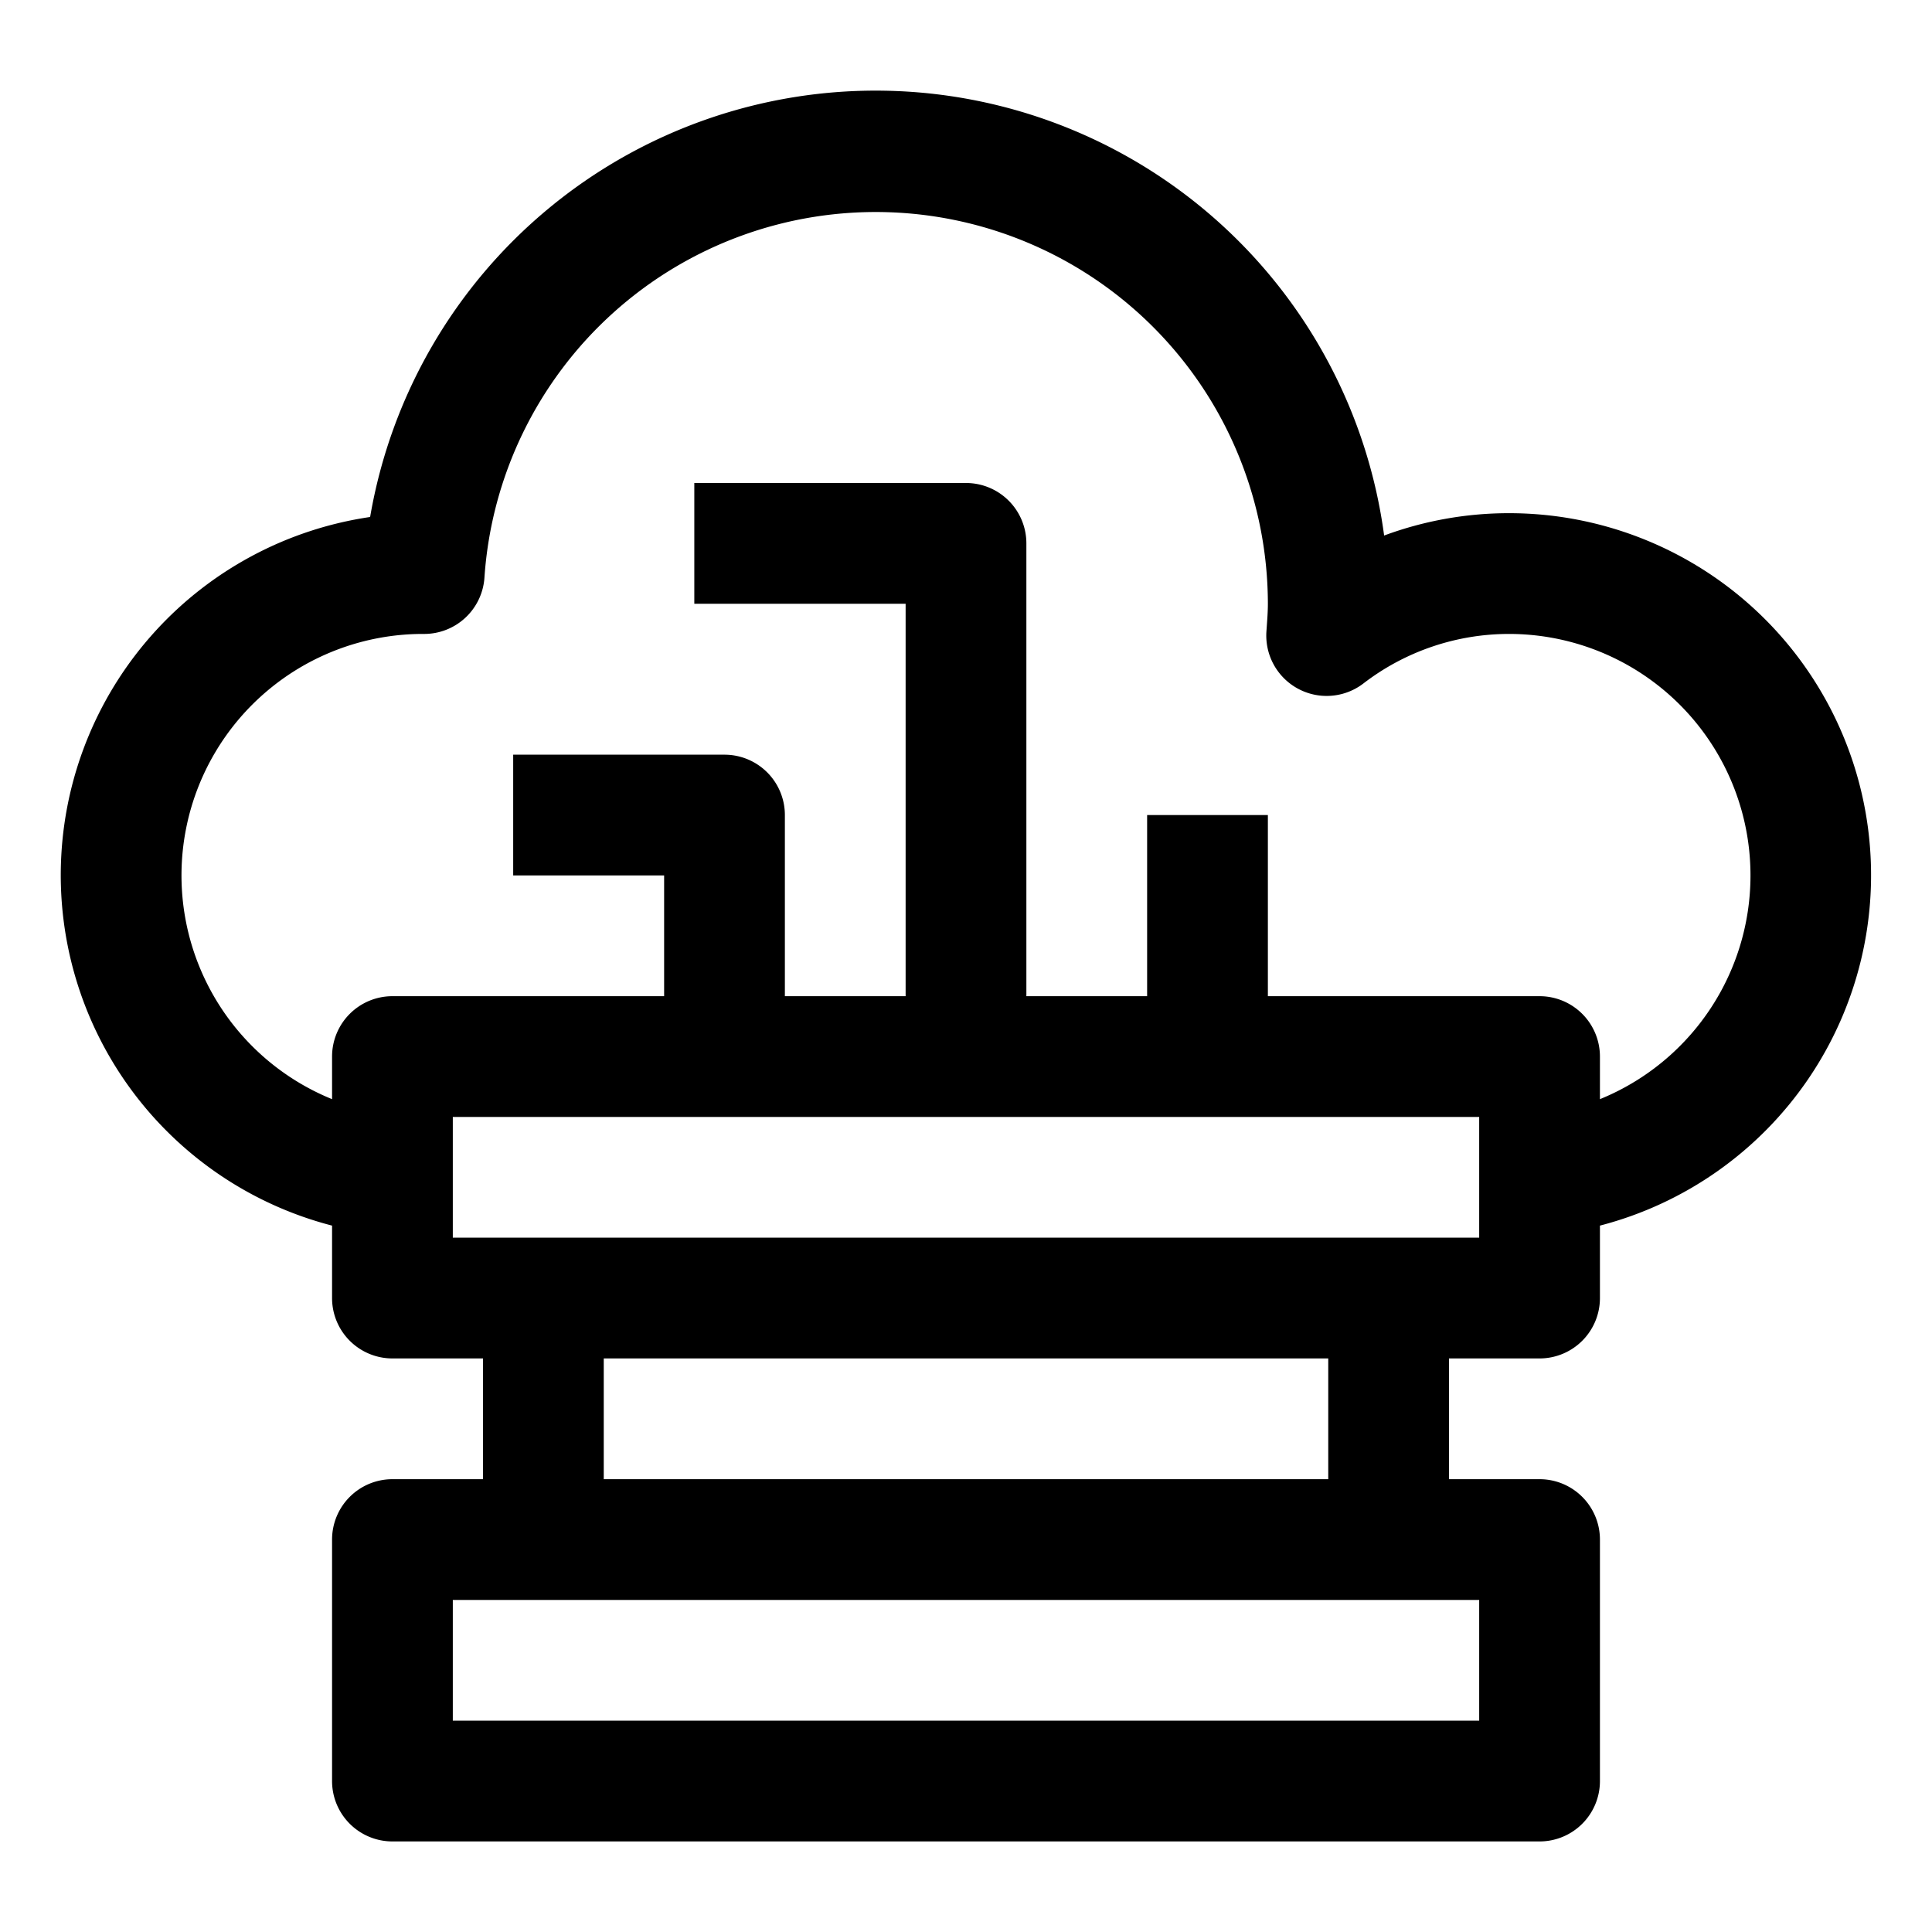
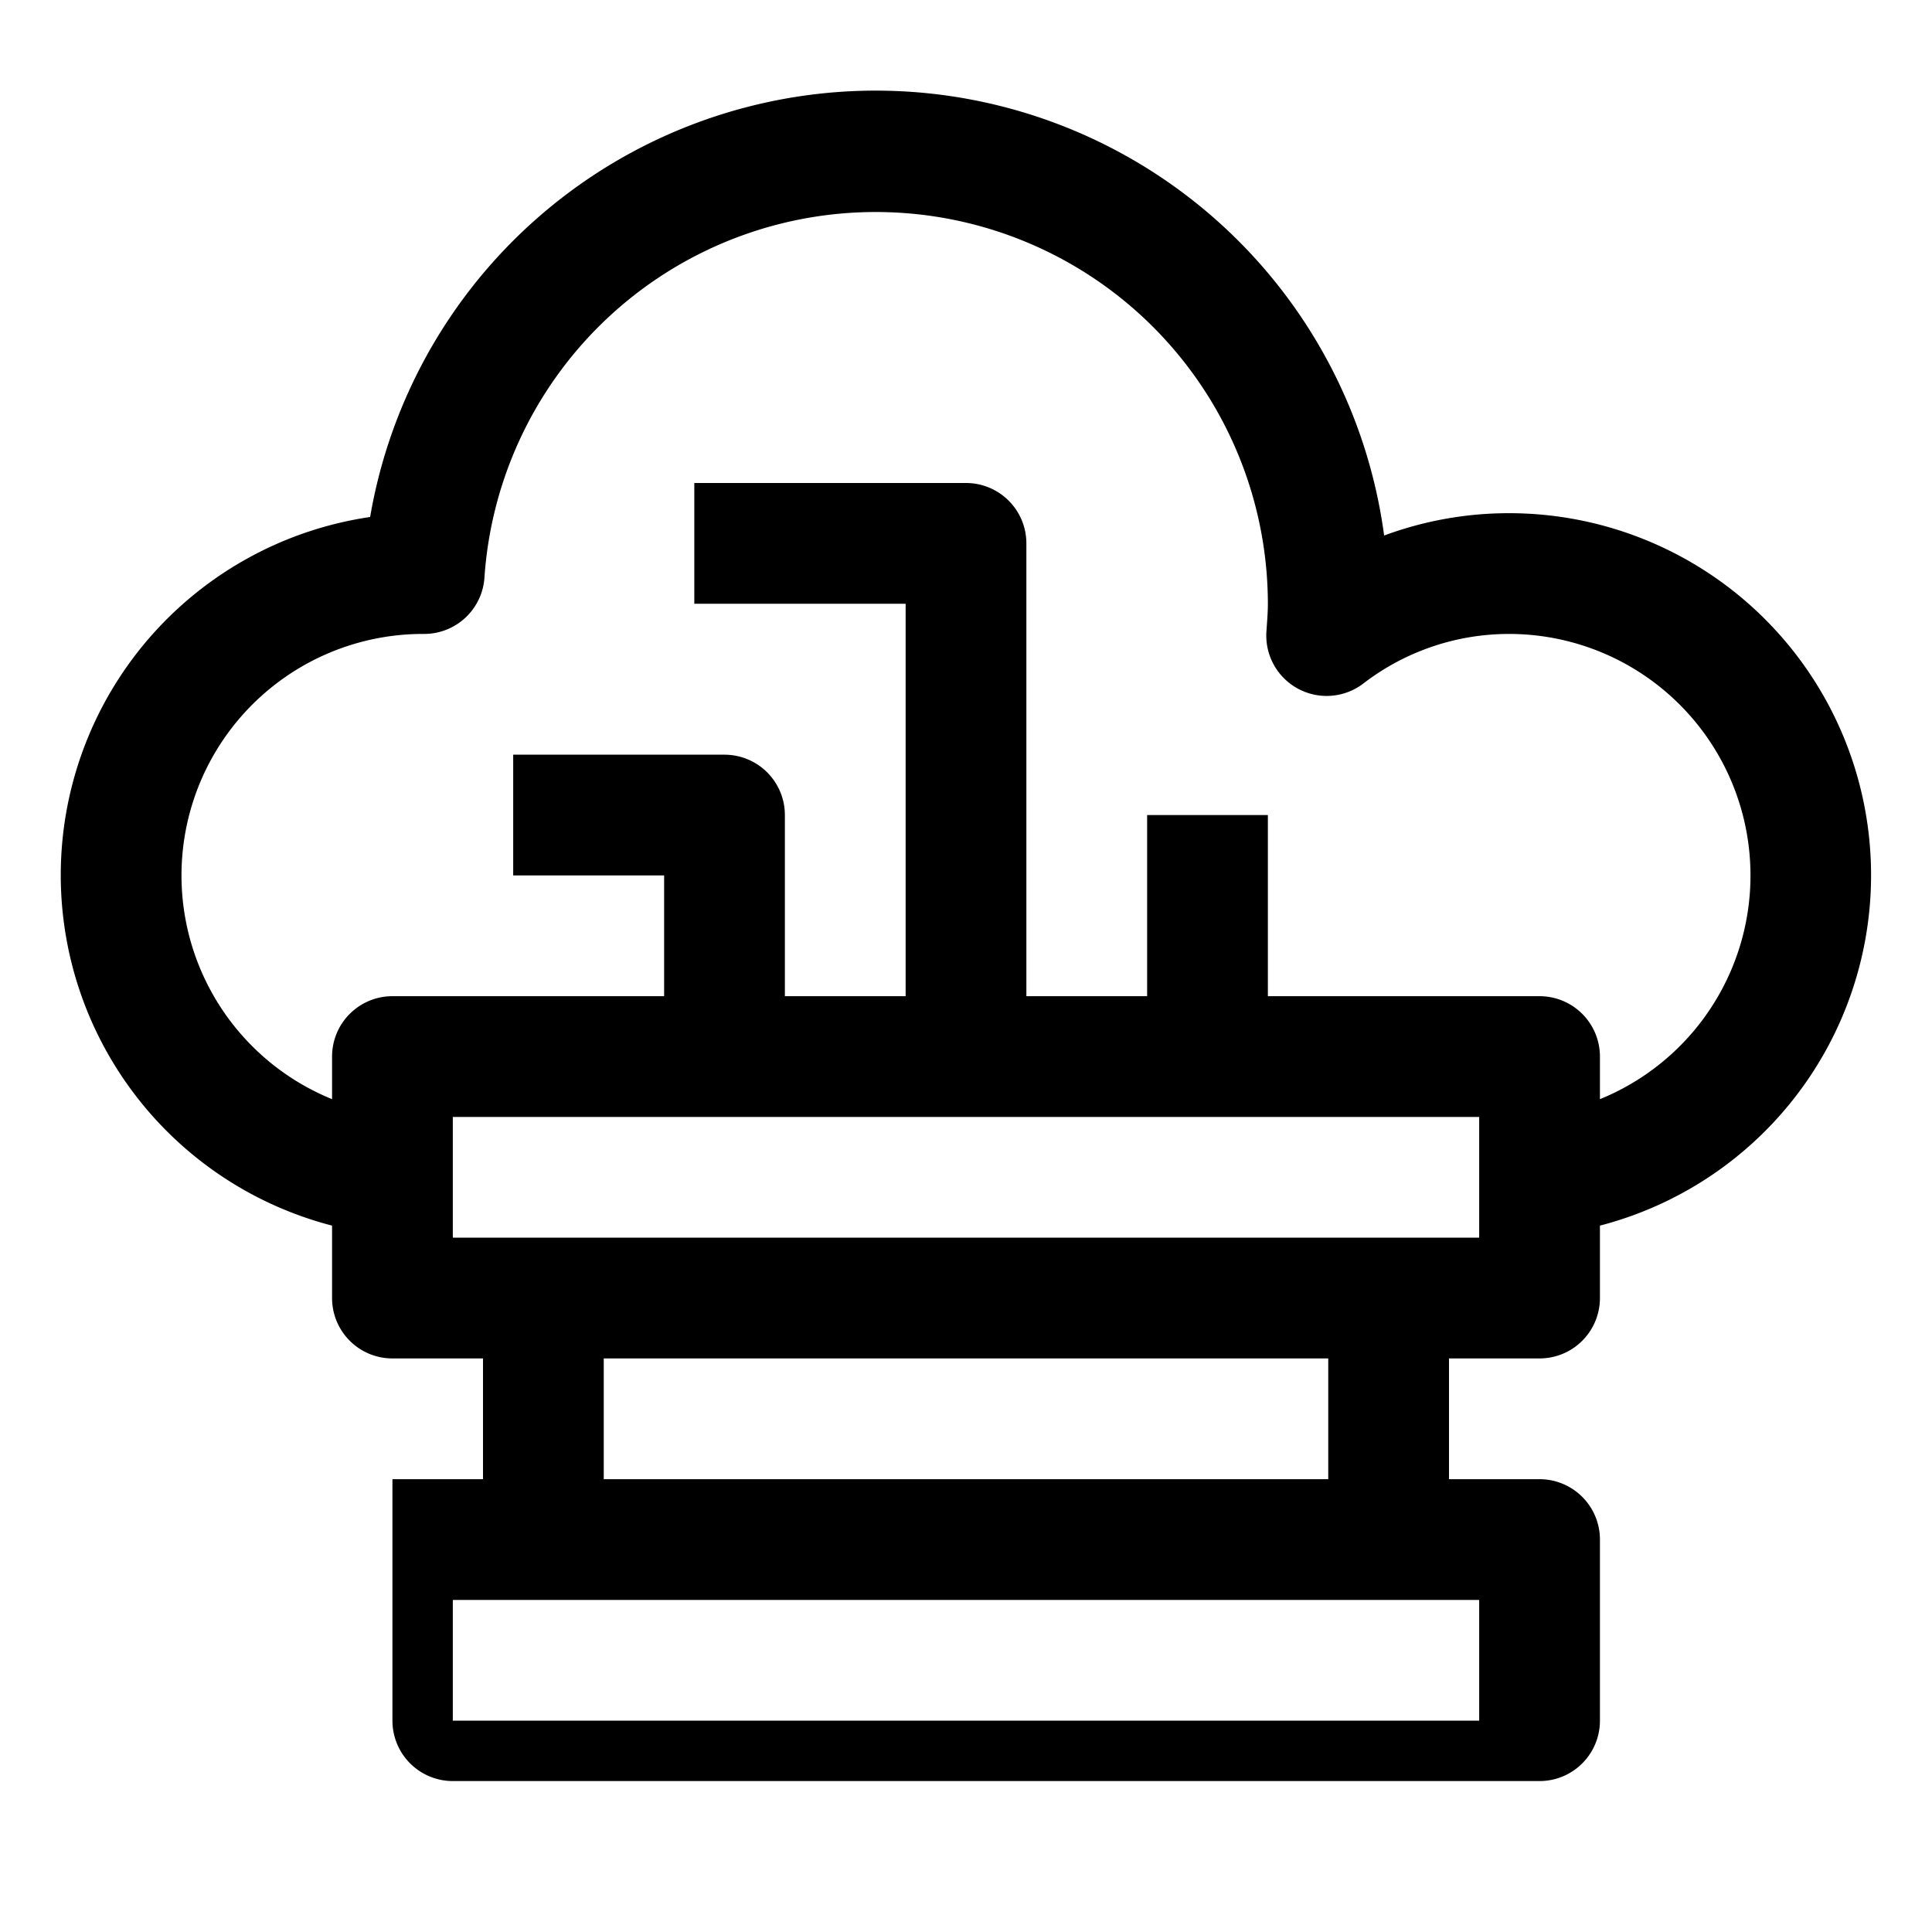
<svg xmlns="http://www.w3.org/2000/svg" fill="#000000" width="800px" height="800px" viewBox="0 0 64 64" data-name="Material Expand" id="Material_Expand">
-   <path d="M50,17a11.9,11.9,0,0,0-4.149.74,16.992,16.992,0,0,0-33.59-.614A11.992,11.992,0,0,0,11,40.6V43a2,2,0,0,0,2,2h3v4H13a2,2,0,0,0-2,2v8a2,2,0,0,0,2,2H51a2,2,0,0,0,2-2V51a2,2,0,0,0-2-2H48V45h3a2,2,0,0,0,2-2V40.6A11.992,11.992,0,0,0,50,17ZM49,57H15V53H49Zm-5-8H20V45H44Zm5-8H15V37H49Zm4-4.589V35a2,2,0,0,0-2-2H42V27H38v6H34V18a2,2,0,0,0-2-2H23v4h7V33H26V27a2,2,0,0,0-2-2H17v4h5v4H13a2,2,0,0,0-2,2v1.411A8,8,0,0,1,13.948,21l.1,0a2,2,0,0,0,2-1.868A12.991,12.991,0,0,1,42,20c0,.261-.02.517-.038.772l-.01.142a2,2,0,0,0,3.208,1.73A7.914,7.914,0,0,1,50,21a8,8,0,0,1,3,15.411Z" />
+   <path d="M50,17a11.9,11.9,0,0,0-4.149.74,16.992,16.992,0,0,0-33.59-.614A11.992,11.992,0,0,0,11,40.6V43a2,2,0,0,0,2,2h3v4H13v8a2,2,0,0,0,2,2H51a2,2,0,0,0,2-2V51a2,2,0,0,0-2-2H48V45h3a2,2,0,0,0,2-2V40.6A11.992,11.992,0,0,0,50,17ZM49,57H15V53H49Zm-5-8H20V45H44Zm5-8H15V37H49Zm4-4.589V35a2,2,0,0,0-2-2H42V27H38v6H34V18a2,2,0,0,0-2-2H23v4h7V33H26V27a2,2,0,0,0-2-2H17v4h5v4H13a2,2,0,0,0-2,2v1.411A8,8,0,0,1,13.948,21l.1,0a2,2,0,0,0,2-1.868A12.991,12.991,0,0,1,42,20c0,.261-.02.517-.038.772l-.01.142a2,2,0,0,0,3.208,1.73A7.914,7.914,0,0,1,50,21a8,8,0,0,1,3,15.411Z" />
</svg>